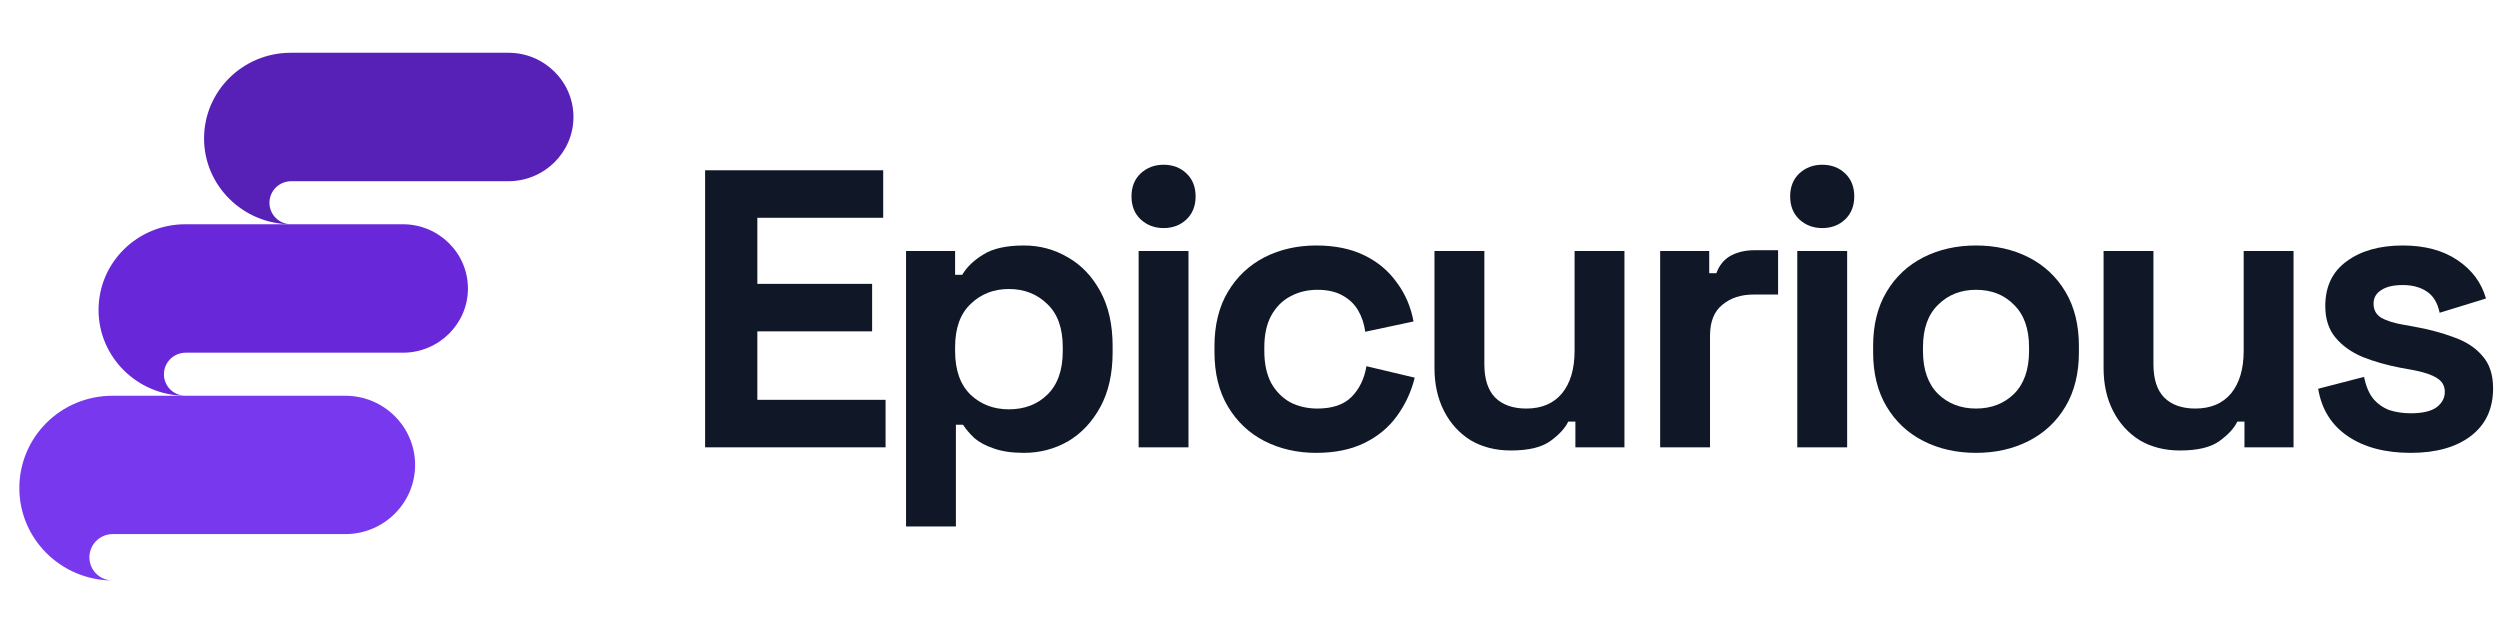
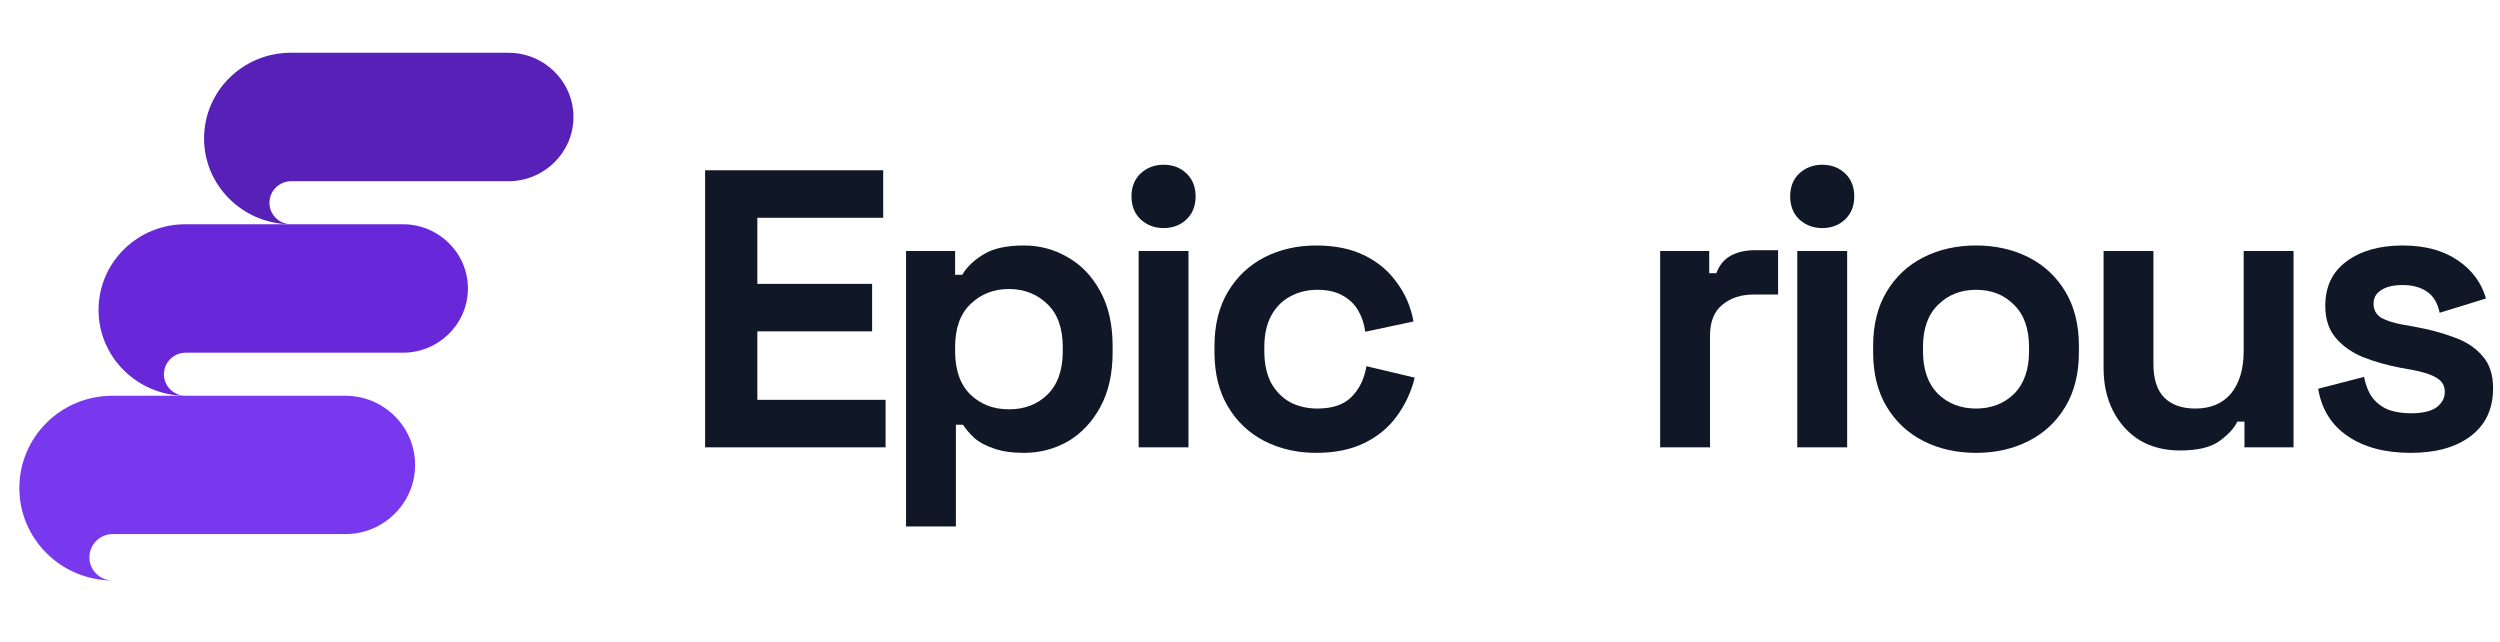
<svg xmlns="http://www.w3.org/2000/svg" width="144" height="37" viewBox="0 0 144 37" fill="none">
  <path d="M16.754 3.039C13.988 3.039 11.754 5.246 11.754 7.978C11.754 10.69 13.988 12.896 16.733 12.917C16.052 12.896 15.52 12.35 15.52 11.677C15.52 11.005 16.073 10.437 16.776 10.437C19.754 10.437 26.371 10.437 29.286 10.437C31.35 10.437 33.031 8.777 33.031 6.738C33.031 4.699 31.35 3.039 29.286 3.039L16.754 3.039Z" fill="#5720B7" />
  <path d="M10.676 12.917C7.91 12.917 5.676 15.124 5.676 17.856C5.676 20.567 7.91 22.774 10.655 22.795C9.974 22.774 9.442 22.228 9.442 21.555C9.442 20.883 9.995 20.315 10.697 20.315C13.676 20.315 20.293 20.315 23.208 20.315C25.272 20.315 26.953 18.655 26.953 16.616C26.953 14.577 25.272 12.917 23.208 12.917L10.676 12.917Z" fill="#6927DA" />
  <path d="M6.471 22.796C3.507 22.796 1.114 25.172 1.114 28.115C1.114 31.035 3.507 33.411 6.448 33.434C5.719 33.411 5.149 32.823 5.149 32.099C5.149 31.374 5.741 30.763 6.494 30.763C9.685 30.763 16.775 30.763 19.898 30.763C22.109 30.763 23.91 28.975 23.91 26.78C23.91 24.584 22.109 22.796 19.898 22.796L6.471 22.796Z" fill="#7839EE" />
  <path d="M40.614 25.766V9.808H50.872V12.544H43.623V16.351H50.234V19.086H43.623V23.03H51.009V25.766H40.614Z" fill="#101828" />
  <path d="M52.188 30.325V14.459H55.014V15.827H55.425C55.683 15.386 56.086 14.998 56.633 14.664C57.18 14.314 57.963 14.14 58.981 14.14C59.893 14.14 60.736 14.368 61.511 14.823C62.286 15.264 62.909 15.918 63.38 16.784C63.852 17.65 64.087 18.699 64.087 19.93V20.295C64.087 21.526 63.852 22.574 63.38 23.44C62.909 24.307 62.286 24.968 61.511 25.424C60.736 25.864 59.893 26.085 58.981 26.085C58.297 26.085 57.719 26.001 57.248 25.834C56.792 25.682 56.42 25.485 56.131 25.241C55.858 24.983 55.637 24.725 55.47 24.466H55.06V30.325H52.188ZM58.114 23.577C59.011 23.577 59.748 23.296 60.326 22.734C60.919 22.156 61.215 21.32 61.215 20.226V19.998C61.215 18.904 60.919 18.076 60.326 17.514C59.733 16.936 58.996 16.647 58.114 16.647C57.233 16.647 56.496 16.936 55.903 17.514C55.311 18.076 55.014 18.904 55.014 19.998V20.226C55.014 21.32 55.311 22.156 55.903 22.734C56.496 23.296 57.233 23.577 58.114 23.577Z" fill="#101828" />
  <path d="M65.585 25.766V14.459H68.457V25.766H65.585ZM67.021 13.137C66.504 13.137 66.063 12.97 65.699 12.635C65.349 12.301 65.174 11.86 65.174 11.313C65.174 10.766 65.349 10.325 65.699 9.991C66.063 9.656 66.504 9.489 67.021 9.489C67.553 9.489 67.993 9.656 68.343 9.991C68.693 10.325 68.867 10.766 68.867 11.313C68.867 11.86 68.693 12.301 68.343 12.635C67.993 12.97 67.553 13.137 67.021 13.137Z" fill="#101828" />
  <path d="M75.812 26.085C74.717 26.085 73.722 25.857 72.825 25.401C71.944 24.945 71.245 24.284 70.728 23.418C70.211 22.551 69.953 21.503 69.953 20.272V19.953C69.953 18.722 70.211 17.673 70.728 16.807C71.245 15.941 71.944 15.28 72.825 14.823C73.722 14.368 74.717 14.14 75.812 14.14C76.891 14.14 77.818 14.33 78.593 14.71C79.368 15.089 79.991 15.614 80.462 16.282C80.948 16.936 81.267 17.681 81.419 18.517L78.638 19.109C78.578 18.653 78.441 18.243 78.228 17.878C78.015 17.514 77.711 17.225 77.316 17.012C76.936 16.799 76.457 16.693 75.88 16.693C75.302 16.693 74.778 16.822 74.307 17.08C73.851 17.323 73.486 17.696 73.213 18.197C72.954 18.684 72.825 19.284 72.825 19.998V20.226C72.825 20.941 72.954 21.548 73.213 22.05C73.486 22.536 73.851 22.909 74.307 23.167C74.778 23.41 75.302 23.532 75.88 23.532C76.746 23.532 77.4 23.311 77.84 22.87C78.296 22.415 78.585 21.822 78.707 21.093L81.488 21.753C81.29 22.559 80.948 23.296 80.462 23.965C79.991 24.618 79.368 25.135 78.593 25.515C77.818 25.895 76.891 26.085 75.812 26.085Z" fill="#101828" />
-   <path d="M87.026 25.948C86.144 25.948 85.369 25.75 84.701 25.355C84.047 24.945 83.538 24.383 83.173 23.668C82.809 22.954 82.626 22.134 82.626 21.206V14.459H85.499V20.979C85.499 21.829 85.704 22.468 86.114 22.893C86.54 23.319 87.14 23.532 87.915 23.532C88.796 23.532 89.48 23.243 89.966 22.665C90.453 22.073 90.696 21.252 90.696 20.203V14.459H93.568V25.766H90.742V24.284H90.331C90.149 24.664 89.807 25.036 89.305 25.401C88.804 25.766 88.044 25.948 87.026 25.948Z" fill="#101828" />
  <path d="M95.625 25.766V14.459H98.451V15.735H98.862C99.029 15.28 99.302 14.945 99.682 14.732C100.078 14.52 100.533 14.413 101.05 14.413H102.418V16.966H101.005C100.275 16.966 99.675 17.164 99.204 17.559C98.733 17.939 98.497 18.532 98.497 19.337V25.766H95.625Z" fill="#101828" />
  <path d="M103.523 25.766V14.459H106.396V25.766H103.523ZM104.959 13.137C104.443 13.137 104.002 12.97 103.637 12.635C103.288 12.301 103.113 11.86 103.113 11.313C103.113 10.766 103.288 10.325 103.637 9.991C104.002 9.656 104.443 9.489 104.959 9.489C105.491 9.489 105.932 9.656 106.282 9.991C106.631 10.325 106.806 10.766 106.806 11.313C106.806 11.86 106.631 12.301 106.282 12.635C105.932 12.97 105.491 13.137 104.959 13.137Z" fill="#101828" />
  <path d="M113.818 26.085C112.694 26.085 111.683 25.857 110.787 25.401C109.89 24.945 109.183 24.284 108.667 23.418C108.15 22.551 107.892 21.51 107.892 20.295V19.93C107.892 18.714 108.15 17.673 108.667 16.807C109.183 15.941 109.89 15.28 110.787 14.823C111.683 14.368 112.694 14.14 113.818 14.14C114.943 14.14 115.954 14.368 116.85 14.823C117.747 15.28 118.454 15.941 118.97 16.807C119.487 17.673 119.745 18.714 119.745 19.93V20.295C119.745 21.51 119.487 22.551 118.97 23.418C118.454 24.284 117.747 24.945 116.85 25.401C115.954 25.857 114.943 26.085 113.818 26.085ZM113.818 23.532C114.7 23.532 115.429 23.25 116.007 22.688C116.584 22.111 116.873 21.29 116.873 20.226V19.998C116.873 18.934 116.584 18.121 116.007 17.559C115.445 16.982 114.715 16.693 113.818 16.693C112.937 16.693 112.208 16.982 111.63 17.559C111.053 18.121 110.764 18.934 110.764 19.998V20.226C110.764 21.29 111.053 22.111 111.63 22.688C112.208 23.25 112.937 23.532 113.818 23.532Z" fill="#101828" />
  <path d="M125.565 25.948C124.684 25.948 123.909 25.75 123.24 25.355C122.587 24.945 122.078 24.383 121.713 23.668C121.348 22.954 121.166 22.134 121.166 21.206V14.459H124.038V20.979C124.038 21.829 124.243 22.468 124.654 22.893C125.079 23.319 125.679 23.532 126.454 23.532C127.336 23.532 128.02 23.243 128.506 22.665C128.992 22.073 129.236 21.252 129.236 20.203V14.459H132.108V25.766H129.281V24.284H128.871C128.688 24.664 128.347 25.036 127.845 25.401C127.343 25.766 126.584 25.948 125.565 25.948Z" fill="#101828" />
  <path d="M138.86 26.085C137.386 26.085 136.178 25.766 135.236 25.127C134.293 24.489 133.724 23.577 133.526 22.392L136.17 21.708C136.277 22.24 136.452 22.658 136.695 22.962C136.953 23.266 137.265 23.486 137.629 23.623C138.009 23.744 138.42 23.805 138.86 23.805C139.529 23.805 140.023 23.691 140.342 23.463C140.661 23.22 140.821 22.924 140.821 22.574C140.821 22.225 140.669 21.959 140.365 21.776C140.061 21.579 139.575 21.419 138.906 21.298L138.268 21.184C137.477 21.032 136.755 20.826 136.102 20.568C135.448 20.295 134.924 19.922 134.529 19.451C134.134 18.98 133.936 18.372 133.936 17.627C133.936 16.503 134.347 15.644 135.167 15.052C135.988 14.444 137.067 14.14 138.404 14.14C139.666 14.14 140.714 14.421 141.55 14.983C142.386 15.545 142.933 16.282 143.192 17.194L140.524 18.015C140.403 17.438 140.152 17.027 139.772 16.784C139.407 16.541 138.951 16.419 138.404 16.419C137.857 16.419 137.439 16.518 137.151 16.716C136.862 16.898 136.717 17.156 136.717 17.491C136.717 17.855 136.869 18.129 137.173 18.311C137.477 18.479 137.888 18.608 138.404 18.699L139.043 18.813C139.894 18.965 140.661 19.17 141.345 19.428C142.044 19.672 142.591 20.029 142.986 20.5C143.397 20.956 143.602 21.579 143.602 22.369C143.602 23.554 143.169 24.474 142.303 25.127C141.451 25.766 140.304 26.085 138.86 26.085Z" fill="#101828" />
</svg>